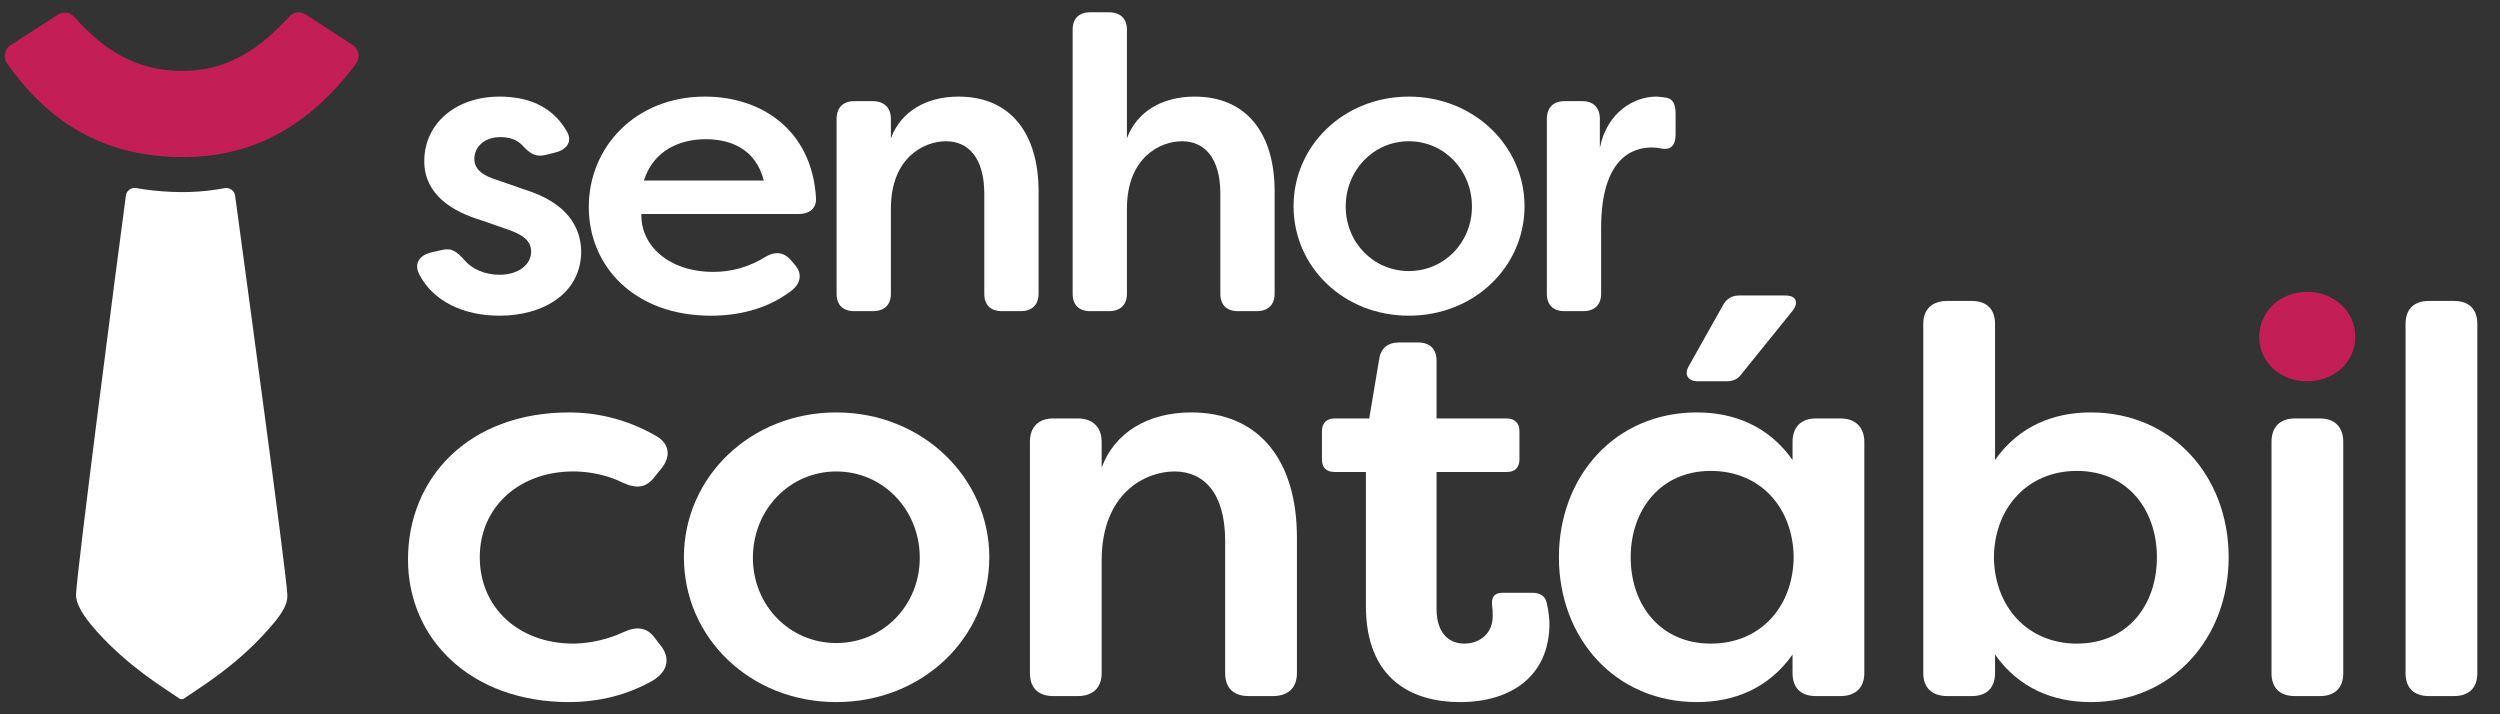
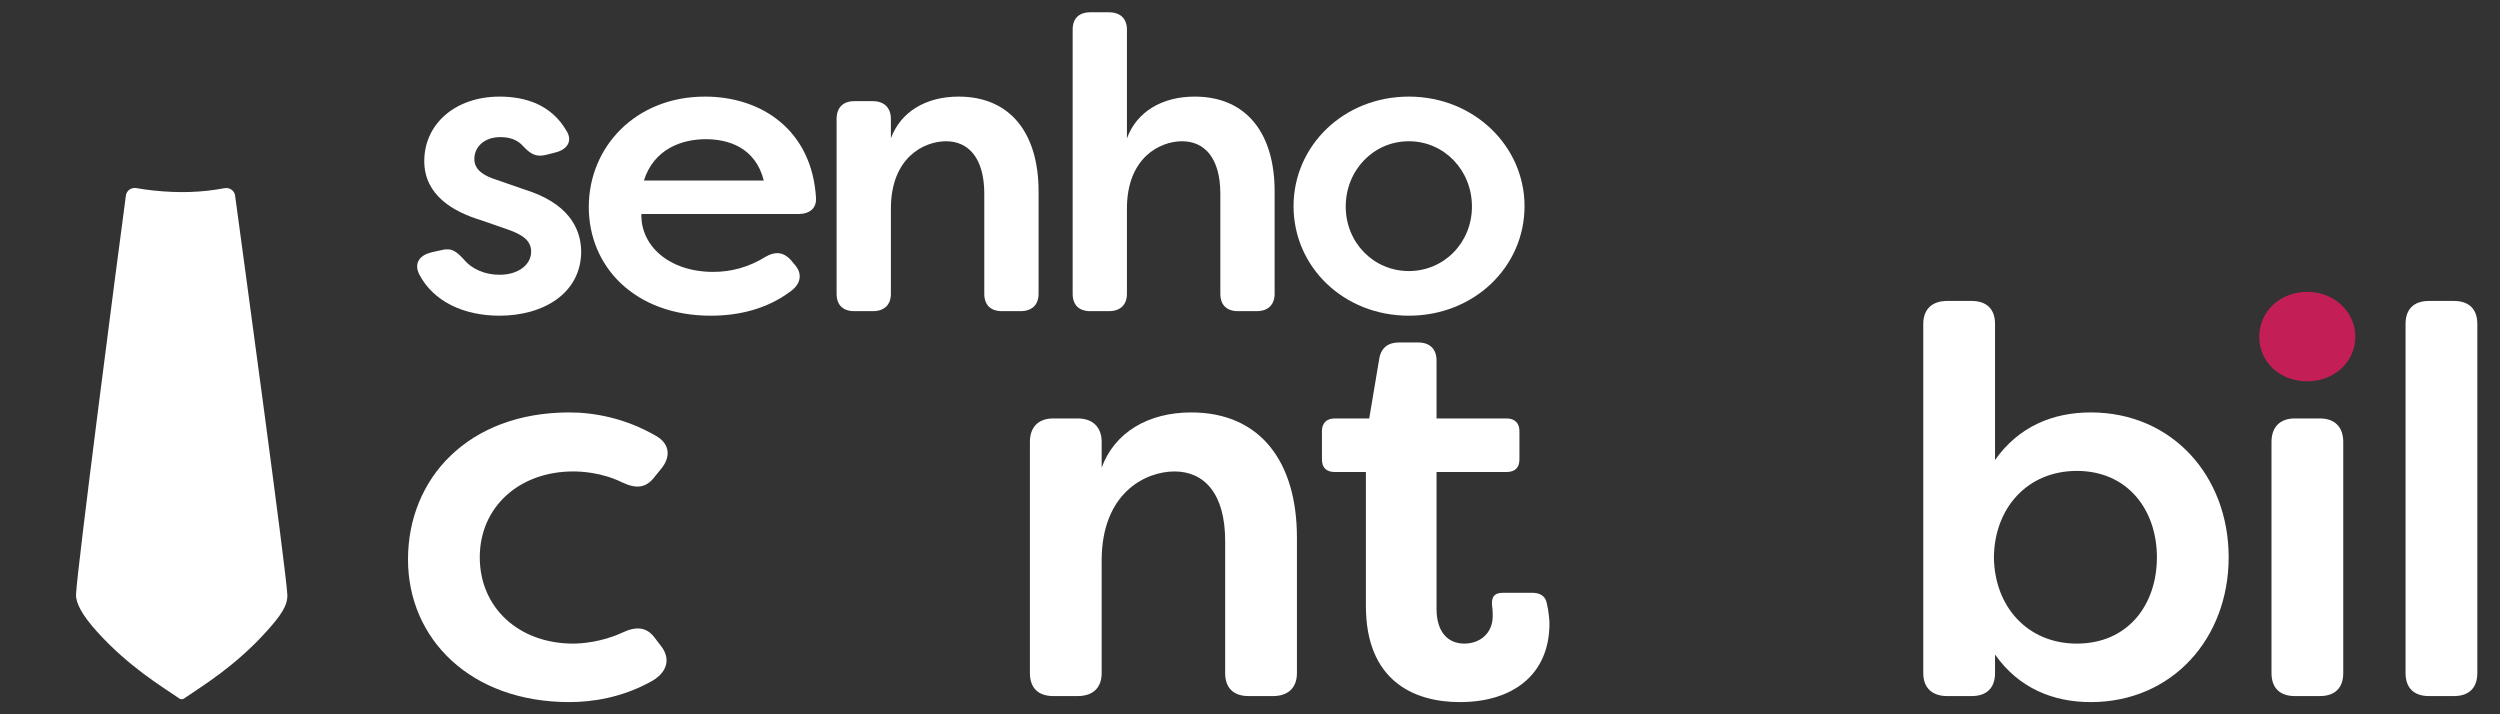
<svg xmlns="http://www.w3.org/2000/svg" width="140" height="40" viewBox="0 0 140 40" fill="none">
  <rect x="0" y="0" width="140" height="40" fill="#333333" stroke="none" />
-   <path d="M19.755 2.525C18.858 1.942 18.008 1.389 17.1 0.799C16.819 0.616 16.45 0.663 16.221 0.911C14.574 2.692 12.771 4.002 10.13 3.971C7.578 3.942 5.78 2.777 4.149 0.94C3.92 0.683 3.547 0.627 3.26 0.812C2.379 1.38 1.524 1.93 0.596 2.528C0.256 2.747 0.162 3.217 0.396 3.552C2.482 6.524 5.176 8.326 8.714 8.714C13.381 9.226 17.039 7.458 19.939 3.564C20.187 3.231 20.099 2.749 19.755 2.525Z" fill="#C31E55" />
  <path d="M126.517 18.863C126.517 17.449 127.674 16.343 129.207 16.343C130.708 16.343 131.897 17.449 131.897 18.863C131.897 20.276 130.708 21.352 129.207 21.352C127.674 21.352 126.517 20.276 126.517 18.863Z" fill="#C31E55" />
  <path d="M13.166 10.954C13.129 10.675 12.86 10.486 12.578 10.538C11.294 10.777 10.056 10.822 8.595 10.669C8.269 10.635 7.949 10.589 7.635 10.534C7.354 10.484 7.087 10.671 7.05 10.95C6.553 14.636 4.316 31.881 4.258 33.291C4.239 33.764 4.593 34.439 5.423 35.361C7.195 37.329 9.079 38.452 9.91 39.027C10.055 39.127 10.093 39.158 10.174 39.157C10.257 39.158 10.293 39.127 10.438 39.027C11.269 38.452 13.153 37.329 14.924 35.361C15.755 34.439 16.121 33.891 16.09 33.291C16.017 31.882 13.663 14.651 13.166 10.954Z" fill="white" />
  <path d="M22.848 31.329C22.848 26.799 26.212 23.096 31.882 23.096C33.253 23.096 34.997 23.402 36.742 24.412C37.489 24.841 37.583 25.544 37.053 26.218L36.68 26.677C36.181 27.35 35.62 27.381 34.842 27.014C33.658 26.432 32.474 26.401 32.1 26.401C29.078 26.401 26.867 28.391 26.867 31.206C26.867 34.053 29.078 36.042 32.1 36.042C32.474 36.042 33.658 35.981 34.842 35.43C35.62 35.063 36.212 35.093 36.68 35.736L37.053 36.226C37.552 36.899 37.396 37.695 36.368 38.215C34.779 39.072 33.159 39.317 31.882 39.317C26.337 39.317 22.848 35.767 22.848 31.329Z" fill="white" />
-   <path d="M51.507 31.237C51.507 28.544 49.451 26.402 46.834 26.402C44.218 26.402 42.162 28.544 42.162 31.237C42.162 33.9 44.218 36.011 46.834 36.011C49.451 36.011 51.507 33.9 51.507 31.237ZM38.299 31.206C38.299 26.738 42.006 23.096 46.834 23.096C51.663 23.096 55.401 26.769 55.401 31.206C55.401 35.705 51.663 39.317 46.834 39.317C42.006 39.317 38.299 35.705 38.299 31.206Z" fill="white" />
  <path d="M57.675 37.695V24.749C57.675 23.922 58.142 23.433 58.983 23.433H60.354C61.195 23.433 61.693 23.922 61.693 24.749V26.187C62.41 24.229 64.279 23.096 66.709 23.096C70.572 23.096 72.628 25.851 72.628 30.105V37.695C72.628 38.521 72.129 38.98 71.288 38.98H69.918C69.076 38.98 68.609 38.521 68.609 37.695V30.288C68.609 27.626 67.425 26.401 65.774 26.401C64.154 26.401 61.693 27.595 61.693 31.39V37.695C61.693 38.521 61.195 38.98 60.354 38.98H58.983C58.142 38.98 57.675 38.521 57.675 37.695Z" fill="white" />
  <path d="M76.49 33.93V26.432H74.745C74.278 26.432 74.029 26.187 74.029 25.728V24.137C74.029 23.708 74.278 23.433 74.745 23.433H76.677L77.237 20.097C77.331 19.485 77.736 19.179 78.328 19.179H79.418C80.072 19.179 80.446 19.546 80.446 20.189V23.433H84.371C84.838 23.433 85.088 23.708 85.088 24.137V25.728C85.088 26.187 84.838 26.432 84.371 26.432H80.446V34.083C80.446 35.491 81.163 36.042 82.004 36.042C82.876 36.042 83.592 35.461 83.592 34.512C83.592 34.359 83.592 34.175 83.561 33.961C83.499 33.471 83.655 33.196 84.153 33.196H85.804C86.209 33.196 86.521 33.349 86.614 33.747C86.739 34.267 86.77 34.787 86.77 34.91C86.77 37.787 84.714 39.317 81.754 39.317C79.138 39.317 76.49 38.093 76.49 33.93Z" fill="white" />
-   <path d="M94.558 20.525L96.52 17.036C96.707 16.73 96.987 16.547 97.392 16.547H99.978C100.57 16.547 100.757 16.914 100.383 17.404L97.517 20.954C97.299 21.26 97.019 21.352 96.645 21.352H95.087C94.526 21.352 94.308 20.984 94.558 20.525ZM100.445 31.206C100.414 28.421 98.576 26.371 95.804 26.371C92.969 26.371 91.318 28.574 91.318 31.206C91.318 33.869 92.969 36.042 95.804 36.042C98.576 36.042 100.414 33.992 100.445 31.206ZM87.299 31.206C87.299 26.677 90.445 23.096 95.025 23.096C97.112 23.096 99.043 23.861 100.383 25.759V24.749C100.383 23.922 100.85 23.433 101.691 23.433H103.062C103.903 23.433 104.402 23.922 104.402 24.749V37.695C104.402 38.521 103.903 38.98 103.062 38.98H101.691C100.85 38.98 100.383 38.521 100.383 37.695V36.654C99.043 38.552 97.112 39.317 95.025 39.317C90.445 39.317 87.299 35.736 87.299 31.206Z" fill="white" />
  <path d="M120.787 31.206C120.787 28.574 119.167 26.371 116.301 26.371C113.56 26.371 111.691 28.421 111.659 31.206C111.691 33.992 113.56 36.042 116.301 36.042C119.167 36.042 120.787 33.869 120.787 31.206ZM111.722 36.654V37.695C111.722 38.521 111.254 38.98 110.413 38.98H109.043C108.202 38.98 107.703 38.521 107.703 37.695V18.138C107.703 17.312 108.202 16.853 109.043 16.853H110.413C111.254 16.853 111.722 17.312 111.722 18.138V25.759C113.061 23.861 114.993 23.096 117.08 23.096C121.659 23.096 124.805 26.677 124.805 31.206C124.805 35.736 121.659 39.317 117.08 39.317C114.993 39.317 113.061 38.552 111.722 36.654Z" fill="white" />
  <path d="M127.204 37.695V24.749C127.204 23.922 127.671 23.433 128.512 23.433H129.914C130.755 23.433 131.222 23.922 131.222 24.749V37.695C131.222 38.521 130.755 38.98 129.914 38.98H128.512C127.671 38.98 127.204 38.521 127.204 37.695Z" fill="white" />
  <path d="M134.711 37.695V18.138C134.711 17.312 135.178 16.853 136.019 16.853H137.421C138.262 16.853 138.73 17.312 138.73 18.138V37.695C138.73 38.521 138.262 38.98 137.421 38.98H136.019C135.178 38.98 134.711 38.521 134.711 37.695Z" fill="white" />
  <path d="M23.476 15.364C23.17 14.739 23.5 14.3 24.136 14.137L24.748 13.999C25.314 13.86 25.597 14.114 25.997 14.554C26.421 15.063 27.152 15.387 27.976 15.387C29.013 15.387 29.744 14.832 29.744 14.091C29.744 13.466 29.249 13.142 28.471 12.864L26.94 12.332C25.408 11.869 23.759 10.943 23.759 9.022C23.759 6.938 25.502 5.41 27.976 5.41C29.484 5.41 30.875 5.897 31.699 7.285C32.1 7.887 31.77 8.373 31.11 8.536L30.568 8.674C30.003 8.813 29.697 8.605 29.32 8.211C28.966 7.795 28.495 7.679 28.023 7.679C27.105 7.679 26.563 8.235 26.563 8.906C26.563 9.531 27.128 9.855 27.788 10.063L29.39 10.619C31.77 11.36 32.524 12.725 32.547 14.068C32.547 16.429 30.427 17.679 27.976 17.679C25.974 17.679 24.277 16.892 23.476 15.364Z" fill="white" />
  <path d="M42.773 10.11C42.302 8.258 40.794 7.795 39.522 7.795C38.202 7.795 36.624 8.327 36.058 10.11H42.773ZM32.972 11.591C32.972 8.235 35.587 5.41 39.475 5.41C42.679 5.41 45.46 7.309 45.695 11.059C45.742 11.661 45.342 11.985 44.706 11.985H35.917C35.87 13.767 37.472 15.226 39.946 15.226C40.936 15.226 41.925 14.971 42.891 14.369C43.41 14.068 43.881 14.114 44.282 14.554L44.493 14.809C44.918 15.272 44.894 15.851 44.305 16.29C42.938 17.332 41.313 17.679 39.805 17.679C35.563 17.679 32.972 14.948 32.972 11.591Z" fill="white" />
  <path d="M46.85 16.452V6.66C46.85 6.035 47.203 5.665 47.84 5.665H48.876C49.513 5.665 49.89 6.035 49.89 6.66V7.748C50.431 6.267 51.845 5.41 53.683 5.41C56.605 5.41 58.16 7.494 58.16 10.711V16.452C58.16 17.077 57.783 17.425 57.147 17.425H56.11C55.474 17.425 55.12 17.077 55.12 16.452V10.85C55.12 8.836 54.225 7.91 52.976 7.91C51.751 7.91 49.89 8.813 49.89 11.684V16.452C49.89 17.077 49.513 17.425 48.876 17.425H47.84C47.203 17.425 46.85 17.077 46.85 16.452Z" fill="white" />
  <path d="M60.069 16.452V1.66C60.069 1.035 60.422 0.688 61.058 0.688H62.095C62.731 0.688 63.108 1.035 63.108 1.66V7.748C63.65 6.267 65.064 5.41 66.902 5.41C69.824 5.41 71.379 7.494 71.379 10.711V16.452C71.379 17.077 71.002 17.425 70.365 17.425H69.329C68.692 17.425 68.339 17.077 68.339 16.452V10.85C68.339 8.836 67.444 7.91 66.195 7.91C64.97 7.91 63.108 8.813 63.108 11.684V16.452C63.108 17.077 62.731 17.425 62.095 17.425H61.058C60.422 17.425 60.069 17.077 60.069 16.452Z" fill="white" />
  <path d="M82.429 11.568C82.429 9.531 80.874 7.91 78.895 7.91C76.916 7.91 75.361 9.531 75.361 11.568C75.361 13.582 76.916 15.179 78.895 15.179C80.874 15.179 82.429 13.582 82.429 11.568ZM72.439 11.545C72.439 8.165 75.243 5.41 78.895 5.41C82.547 5.41 85.374 8.188 85.374 11.545C85.374 14.948 82.547 17.679 78.895 17.679C75.243 17.679 72.439 14.948 72.439 11.545Z" fill="white" />
-   <path d="M86.624 16.452V6.66C86.624 6.035 86.977 5.665 87.613 5.665H88.603C89.239 5.665 89.592 6.035 89.592 6.66V8.281C89.993 6.267 91.525 5.41 92.75 5.41C92.844 5.41 93.103 5.433 93.221 5.457C93.739 5.503 93.834 5.92 93.834 6.383V7.54C93.834 8.142 93.551 8.397 93.103 8.327C92.891 8.281 92.679 8.258 92.49 8.258C91.359 8.258 89.663 8.929 89.663 12.772V16.452C89.663 17.077 89.286 17.425 88.65 17.425H87.613C86.977 17.425 86.624 17.077 86.624 16.452Z" fill="white" />
</svg>